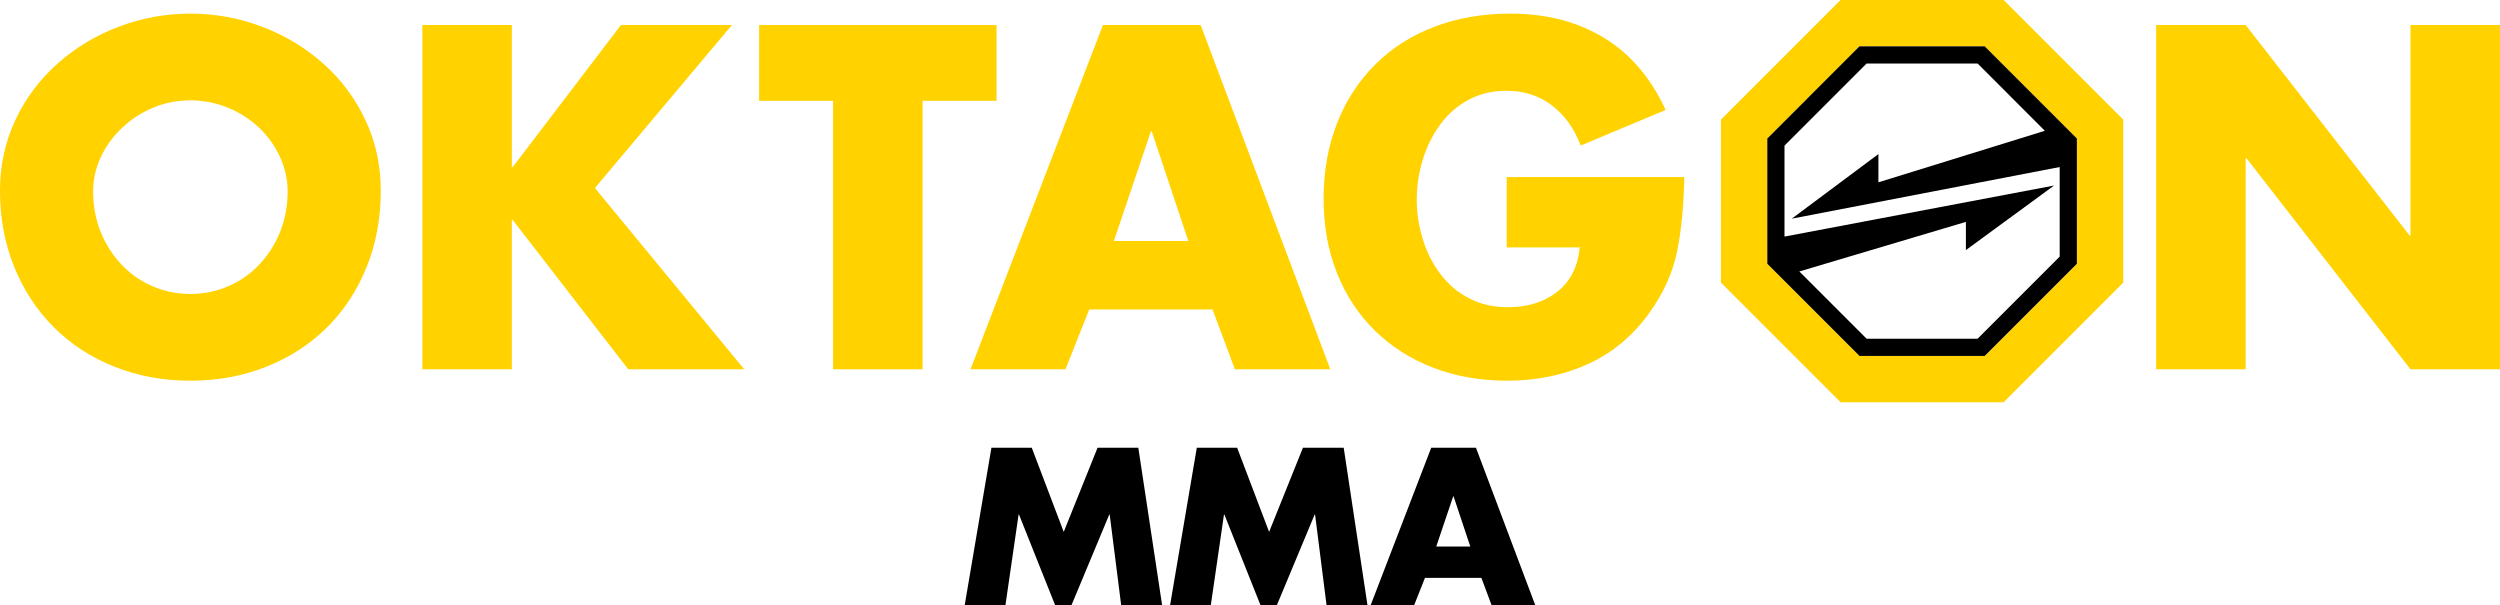
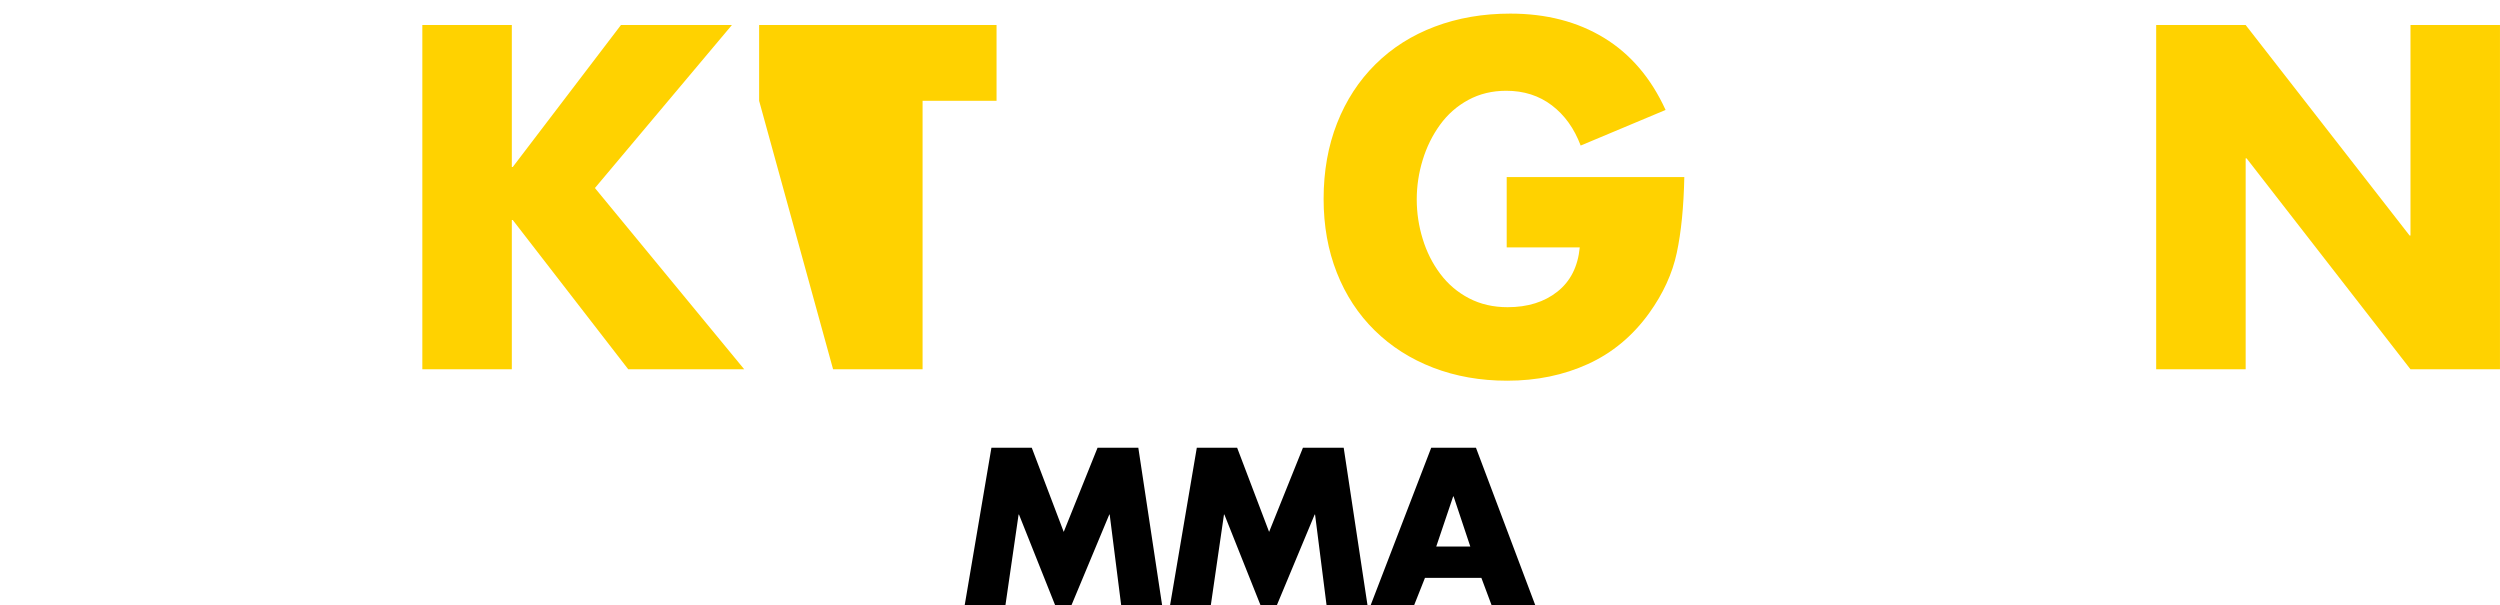
<svg xmlns="http://www.w3.org/2000/svg" version="1.1" viewBox="138.19 108.8 571.3 138.32">
  <g enable-background="new">
    <g id="Layer-1" data-name="Vrstva 1">
      <g clip-path="url(#cp0)">
-         <path transform="matrix(1,0,0,-1,596.048,108.795)" d="M 0 0 L -37.244 0 C -46.355 -9.115 -55.473 -18.231 -64.586 -27.343 L -64.586 -42.899 L -64.586 -64.587 C -55.473 -73.698 -46.355 -82.813 -37.244 -91.929 L 0 -91.929 C 9.111 -82.813 18.227 -73.698 27.343 -64.587 L 27.343 -27.343 C 18.227 -18.231 9.111 -9.115 0 0 M 16.751 -60.276 L -4.31 -81.336 L -32.934 -81.336 L -53.994 -60.276 L -53.994 -31.656 L -32.934 -10.592 L -4.31 -10.592 L 16.751 -31.656 Z " fill="#ffd200" />
-         <path transform="matrix(1,0,0,-1,563.114,119.388)" d="M 0 0 L -21.06 -21.064 L -21.06 -49.684 L 0 -70.744 L 28.624 -70.744 L 49.685 -49.684 L 49.685 -21.064 L 28.624 0 Z M -15.466 -39.382 L 45.756 -27.582 L 45.756 -48.057 L 26.997 -66.815 L 1.627 -66.815 L -13.741 -51.447 L 24.321 -40.117 L 24.321 -46.565 L 44.473 -31.809 L -17.131 -43.476 L -17.131 -22.69 L 1.627 -3.929 L 26.997 -3.929 L 42.364 -19.299 L 4.33 -31.076 L 4.33 -24.621 Z " fill="#000000" />
-         <path transform="matrix(1,0,0,-1,198.026,114.884)" d="M 0 0 C 5.251 -1.981 9.929 -4.799 14.034 -8.451 C 18.138 -12.104 21.354 -16.416 23.685 -21.388 C 26.015 -26.364 27.18 -31.736 27.18 -37.509 C 27.18 -43.77 26.101 -49.578 23.946 -54.934 C 21.789 -60.291 18.763 -64.897 14.869 -68.758 C 10.972 -72.62 6.347 -75.61 .992 -77.731 C -4.366 -79.854 -10.139 -80.914 -16.329 -80.914 C -22.52 -80.914 -28.293 -79.854 -33.648 -77.731 C -39.006 -75.61 -43.631 -72.603 -47.526 -68.706 C -51.422 -64.811 -54.448 -60.203 -56.603 -54.882 C -58.76 -49.561 -59.838 -43.77 -59.838 -37.509 C -59.838 -31.736 -58.674 -26.364 -56.342 -21.388 C -54.012 -16.416 -50.796 -12.104 -46.69 -8.451 C -42.587 -4.799 -37.91 -1.981 -32.658 0 C -27.406 1.983 -21.963 2.974 -16.329 2.974 C -10.694 2.974 -5.252 1.983 0 0 M -24.832 -18.521 C -27.51 -19.633 -29.893 -21.181 -31.979 -23.162 C -34.066 -25.146 -35.683 -27.388 -36.831 -29.894 C -37.979 -32.396 -38.552 -34.971 -38.552 -37.614 C -38.552 -40.952 -37.979 -44.048 -36.831 -46.9 C -35.683 -49.753 -34.084 -52.256 -32.031 -54.412 C -29.981 -56.568 -27.597 -58.22 -24.884 -59.369 C -22.172 -60.516 -19.32 -61.089 -16.329 -61.089 C -13.338 -61.089 -10.486 -60.516 -7.773 -59.369 C -5.06 -58.22 -2.678 -56.568 -.625 -54.412 C 1.425 -52.256 3.026 -49.753 4.174 -46.9 C 5.322 -44.048 5.896 -40.952 5.896 -37.614 C 5.896 -34.971 5.322 -32.379 4.174 -29.84 C 3.026 -27.302 1.425 -25.06 -.625 -23.11 C -2.678 -21.164 -5.06 -19.633 -7.773 -18.521 C -10.486 -17.407 -13.338 -16.85 -16.329 -16.85 C -19.32 -16.85 -22.156 -17.407 -24.832 -18.521 " fill="#ffd200" />
        <path transform="matrix(1,0,0,-1,280.088,114.519)" d="M 0 0 L 25.355 0 L -5.947 -37.248 L 28.172 -78.67 L 1.67 -78.67 L -24.728 -44.551 L -24.937 -44.551 L -24.937 -78.67 L -45.387 -78.67 L -45.387 0 L -24.937 0 L -24.937 -32.449 L -24.728 -32.449 Z " fill="#ffd200" />
-         <path transform="matrix(1,0,0,-1,349.018,193.19)" d="M 0 0 L -20.45 0 L -20.45 61.351 L -37.353 61.351 L -37.353 78.67 L 16.903 78.67 L 16.903 61.351 L 0 61.351 Z " fill="#ffd200" />
-         <path transform="matrix(1,0,0,-1,387.101,179.52)" d="M 0 0 L -5.426 -13.67 L -27.127 -13.67 L 3.131 65 L 25.459 65 L 55.09 -13.67 L 33.284 -13.67 L 28.172 0 Z M 14.295 40.691 L 14.085 40.691 L 5.635 15.648 L 22.642 15.648 Z " fill="#ffd200" />
+         <path transform="matrix(1,0,0,-1,349.018,193.19)" d="M 0 0 L -20.45 0 L -37.353 61.351 L -37.353 78.67 L 16.903 78.67 L 16.903 61.351 L 0 61.351 Z " fill="#ffd200" />
        <path transform="matrix(1,0,0,-1,523.089,149.262)" d="M 0 0 C -.141 -6.819 -.714 -12.591 -1.723 -17.321 C -2.732 -22.052 -4.836 -26.643 -8.034 -31.095 C -11.792 -36.311 -16.451 -40.188 -22.016 -42.727 C -27.582 -45.267 -33.738 -46.536 -40.484 -46.536 C -46.605 -46.536 -52.239 -45.544 -57.386 -43.563 C -62.534 -41.579 -66.986 -38.746 -70.742 -35.06 C -74.498 -31.373 -77.385 -26.972 -79.401 -21.86 C -81.421 -16.748 -82.428 -11.132 -82.428 -5.009 C -82.428 1.319 -81.402 7.094 -79.35 12.311 C -77.299 17.528 -74.377 22.016 -70.585 25.771 C -66.795 29.527 -62.273 32.396 -57.021 34.378 C -51.771 36.361 -46.015 37.352 -39.754 37.352 C -31.548 37.352 -24.415 35.508 -18.363 31.821 C -12.313 28.134 -7.617 22.641 -4.278 15.336 L -23.685 7.199 C -25.146 11.093 -27.337 14.152 -30.259 16.38 C -33.18 18.604 -36.659 19.719 -40.691 19.719 C -43.894 19.719 -46.78 19.023 -49.353 17.632 C -51.927 16.239 -54.085 14.346 -55.822 11.946 C -57.561 9.547 -58.884 6.867 -59.785 3.911 C -60.691 .955 -61.144 -2.053 -61.144 -5.114 C -61.144 -8.176 -60.691 -11.184 -59.785 -14.14 C -58.884 -17.095 -57.543 -19.756 -55.769 -22.121 C -53.996 -24.486 -51.804 -26.347 -49.197 -27.703 C -46.588 -29.06 -43.649 -29.738 -40.379 -29.738 C -35.789 -29.738 -31.998 -28.555 -29.006 -26.189 C -26.018 -23.826 -24.312 -20.452 -23.894 -16.069 L -40.588 -16.069 L -40.588 0 Z " fill="#ffd200" />
        <path transform="matrix(1,0,0,-1,630.919,114.519)" d="M 0 0 L 20.45 0 L 57.907 -48.099 L 58.116 -48.099 L 58.116 0 L 78.566 0 L 78.566 -78.67 L 58.116 -78.67 L 20.659 -30.465 L 20.45 -30.465 L 20.45 -78.67 L 0 -78.67 Z " fill="#ffd200" />
        <path transform="matrix(1,0,0,-1,364.751,211.11)" d="M 0 0 L 9.215 0 L 16.521 -19.239 L 24.255 0 L 33.566 0 L 39.009 -36.001 L 29.651 -36.001 L 27.025 -15.278 L 26.929 -15.278 L 18.287 -36.001 L 14.563 -36.001 L 6.302 -15.278 L 6.207 -15.278 L 3.199 -36.001 L -6.112 -36.001 Z " fill="#000000" />
        <path transform="matrix(1,0,0,-1,411.685,211.11)" d="M 0 0 L 9.214 0 L 16.521 -19.239 L 24.255 0 L 33.566 0 L 39.008 -36.001 L 29.651 -36.001 L 27.025 -15.278 L 26.929 -15.278 L 18.288 -36.001 L 14.562 -36.001 L 6.302 -15.278 L 6.207 -15.278 L 3.199 -36.001 L -6.111 -36.001 Z " fill="#000000" />
        <path transform="matrix(1,0,0,-1,463.823,240.856)" d="M 0 0 L -2.482 -6.255 L -12.415 -6.255 L 1.433 29.746 L 11.651 29.746 L 25.211 -6.255 L 15.23 -6.255 L 12.893 0 Z M 6.541 18.62 L 6.445 18.62 L 2.578 7.163 L 10.36 7.163 Z " fill="#000000" />
      </g>
    </g>
  </g>
</svg>